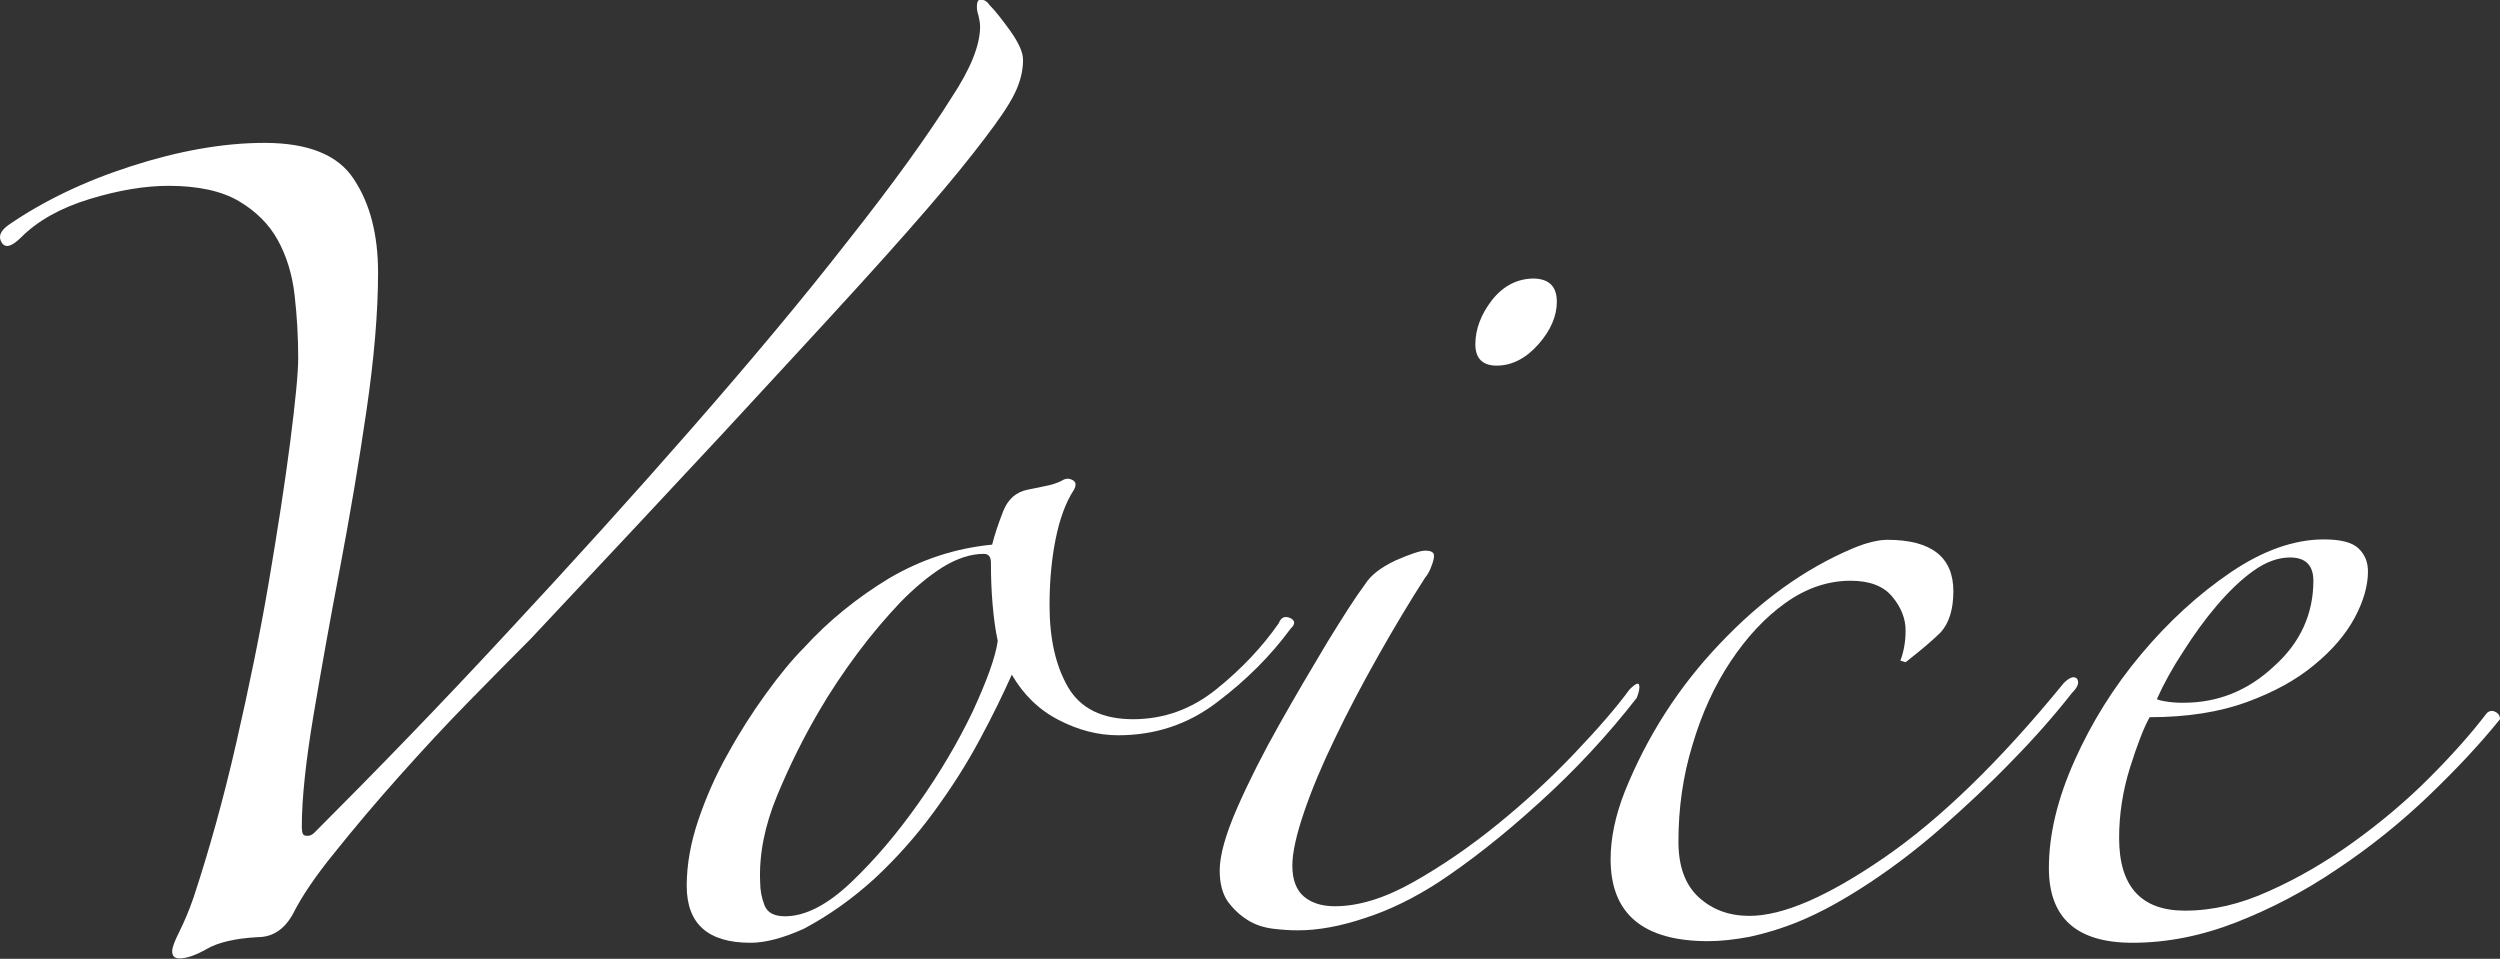
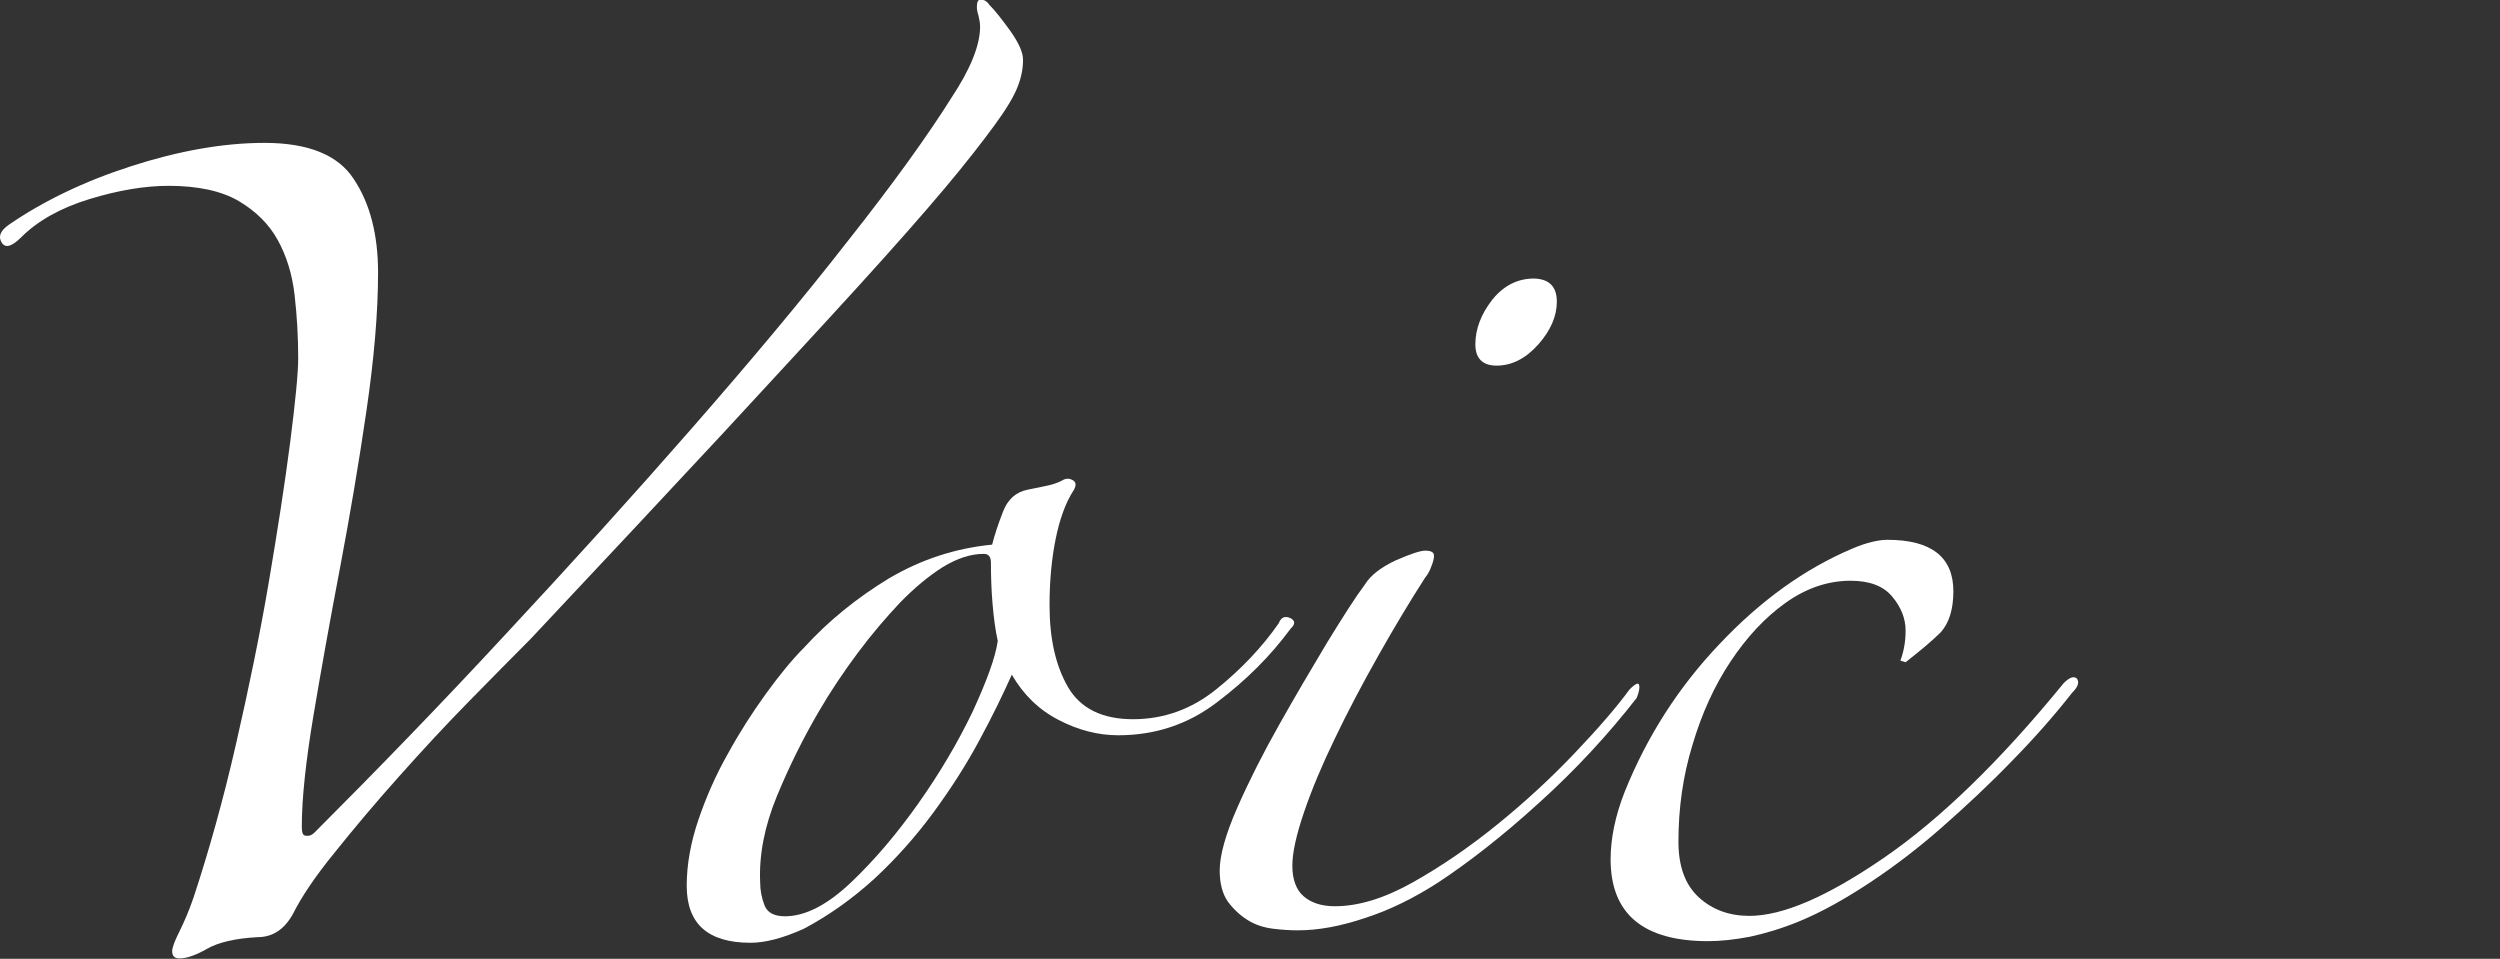
<svg xmlns="http://www.w3.org/2000/svg" version="1.1" id="レイヤー_1" x="0px" y="0px" viewBox="0 0 622.9 238.9" style="enable-background:new 0 0 622.9 238.9;" xml:space="preserve">
  <rect x="0" y="0" width="622.9" height="238.9" fill="#333333" stroke="none" />
  <style type="text/css">
	.st0{fill:#FFFFFF;}
</style>
  <g>
    <g>
      <path class="st0" d="M78.3,207.5c15.6-15.6,31.6-32.1,47.8-49.6c16.2-17.4,31.6-34.4,46.2-51.1c14.6-16.7,27.6-32.2,38.9-46.7    c11.4-14.4,20-26.4,25.9-35.8c4.7-7.1,7.1-13,7.1-17.7c0-0.9-0.2-1.8-0.4-2.7c-0.3-0.9-0.4-1.6-0.4-2.2c0-1.2,0.3-1.8,0.9-1.8    c0.9,0,1.6,0.4,2.2,1.3c1.5,1.5,3.2,3.7,5.3,6.6c2.1,3,3.1,5.3,3.1,7.1c0,2.1-0.4,4.3-1.3,6.6c-0.9,2.4-2.8,5.6-5.8,9.7    c-3,4.1-7.1,9.4-12.4,15.7c-5.3,6.3-12.5,14.5-21.7,24.6c-9.1,10-20.4,22.2-33.6,36.5c-13.3,14.3-29.2,31.3-47.8,51.1    c-4.4,4.4-9.6,9.7-15.5,15.7c-5.9,6-11.7,12.3-17.5,18.8c-5.8,6.5-11.1,12.8-15.9,18.8c-4.9,6-8.3,11.1-10.4,15.3    c-2.1,3.8-5,5.8-8.8,5.8c-5.6,0.3-9.8,1.3-12.6,2.9c-2.8,1.6-5.1,2.4-6.9,2.4c-1.2,0-1.8-0.6-1.8-1.8c0-0.9,0.6-2.5,1.8-4.9    c1.2-2.4,2.4-5.2,3.5-8.4c3.8-11.5,7.4-24.3,10.6-38.3c3.2-14,6-27.5,8.2-40.5c2.2-13,4-24.6,5.3-34.7c1.3-10.2,2-17.2,2-21    c0-5.3-0.3-10.5-0.9-15.7c-0.6-5.2-2-9.7-4.2-13.7c-2.2-4-5.5-7.2-9.7-9.7c-4.3-2.5-10.1-3.8-17.5-3.8c-5.9,0-12.5,1.1-19.7,3.3    c-7.2,2.2-12.9,5.4-17,9.5c-2.4,2.4-4,2.8-4.9,1.3c-0.9-1.5-0.3-2.9,1.8-4.4c8.6-5.9,18.7-10.8,30.5-14.6    c11.8-3.8,22.9-5.8,33.2-5.8c10.9,0,18.4,3,22.3,9.1c4,6,6,13.8,6,23.2c0,10-1,21.5-2.9,34.5c-1.9,13-4.1,26-6.6,39.2    c-2.5,13.1-4.7,25.4-6.6,36.7c-1.9,11.4-2.9,20.6-2.9,27.7c0,1.5,0.3,2.2,0.9,2.2C76.9,208.4,77.7,208.1,78.3,207.5z" />
      <path class="st0" d="M321.6,156.6c-5,6.8-11.1,12.9-18.4,18.4c-7.2,5.5-15.4,8.2-24.6,8.2c-5,0-10-1.3-14.8-3.8    c-4.9-2.5-8.8-6.3-11.7-11.3c-2.1,4.7-4.7,10.1-8,16.2c-3.2,6-7.1,12.1-11.5,18.1c-4.4,6-9.4,11.6-14.8,16.6    c-5.5,5-11.3,9.1-17.5,12.4c-5.3,2.4-9.7,3.5-13.3,3.5c-10.6,0-15.9-4.7-15.9-14.2c0-5.3,1-10.8,2.9-16.4    c1.9-5.6,4.3-11.1,7.3-16.4c2.9-5.3,6.1-10.3,9.5-15c3.4-4.7,6.6-8.6,9.5-11.5c6.2-6.8,13.3-12.5,21.2-17.3    c8-4.7,16.5-7.5,25.7-8.4c0.6-2.4,1.5-5.1,2.7-8.2c1.2-3.1,3.2-4.9,6.2-5.5c1.5-0.3,2.9-0.6,4.4-0.9c1.5-0.3,2.8-0.7,4-1.3    c0.9-0.6,1.8-0.7,2.7-0.2c0.9,0.4,1,1.3,0.4,2.4c-2.1,3.2-3.6,7.4-4.6,12.4c-1,5-1.5,10.5-1.5,16.4c0,8.3,1.5,15,4.6,20.4    c3.1,5.3,8.5,8,16.2,8c7.7,0,14.6-2.5,20.8-7.5c6.2-5,11.4-10.5,15.5-16.4c0.6-1.5,1.5-1.9,2.9-1.3    C322.7,154.6,322.8,155.5,321.6,156.6z M248.6,159.7c-0.6-2.7-1-5.8-1.3-9.3c-0.3-3.5-0.4-6.9-0.4-10.2c0-1.5-0.6-2.2-1.8-2.2    c-3.2,0-6.6,1.1-10.2,3.3c-3.5,2.2-7.1,5.2-10.6,8.8c-3.5,3.7-7.1,7.9-10.6,12.6c-3.5,4.7-6.8,9.6-9.7,14.6    c-3.8,6.5-7.3,13.5-10.4,21c-3.1,7.5-4.5,14.7-4.2,21.5c0,2.1,0.4,4,1.1,5.8c0.7,1.8,2.4,2.7,5.1,2.7c5,0,10.5-2.8,16.4-8.4    c5.9-5.6,11.5-12.2,16.8-19.7s9.8-15.1,13.5-22.8C245.8,169.8,248,163.9,248.6,159.7z" />
      <path class="st0" d="M407.8,173.9c-7.1,9.1-15.2,17.9-24.3,26.1c-9.1,8.3-17.6,14.9-25.2,19.9c-5.9,3.8-11.9,6.8-18.1,8.8    c-6.2,2.1-11.8,3.1-16.8,3.1c-1.8,0-3.8-0.1-6.2-0.4c-2.4-0.3-4.5-1-6.4-2.2c-1.9-1.2-3.5-2.7-4.9-4.6c-1.3-1.9-2-4.5-2-7.7    c0-3.8,1.5-9.1,4.4-15.7c2.9-6.6,6.4-13.5,10.4-20.6c4-7.1,8-13.9,11.9-20.4c4-6.5,7.1-11.4,9.5-14.6c1.5-2.4,4.1-4.3,7.7-6    c3.7-1.6,6.1-2.4,7.3-2.4c1.5,0,2.2,0.4,2.2,1.3c0,0.6-0.2,1.5-0.7,2.7c-0.4,1.2-1,2.1-1.5,2.7c-3.8,5.9-7.7,12.4-11.7,19.5    s-7.6,13.9-10.8,20.6c-3.2,6.6-5.8,12.8-7.7,18.4c-1.9,5.6-2.9,10-2.9,13.3c0,3.5,1,6.1,2.9,7.7c1.9,1.6,4.5,2.4,7.7,2.4    c5.9,0,12.4-2,19.5-6c7.1-4,14.1-8.8,21-14.4c6.9-5.6,13.3-11.5,19.2-17.7c5.9-6.2,10.5-11.5,13.7-15.9c1.5-1.5,2.3-1.8,2.4-1.1    C408.6,171.3,408.4,172.4,407.8,173.9z M387.9,75.2c0,3.5-1.5,7.1-4.6,10.6c-3.1,3.5-6.6,5.3-10.4,5.3c-3.5,0-5.3-1.8-5.3-5.3    c0-3.8,1.4-7.5,4.2-11.1c2.8-3.5,6.3-5.3,10.4-5.3C386,69.5,387.9,71.4,387.9,75.2z" />
      <path class="st0" d="M516.3,172.6c-4.4,5.6-9.4,11.3-15,17c-5.6,5.8-11.4,11.2-17.3,16.4c-5.9,5.2-11.9,9.8-18.1,13.9    c-6.2,4.1-12.1,7.4-17.7,9.7c-4.4,1.8-8.5,3-12.2,3.8c-3.7,0.7-7.2,1.1-10.4,1.1c-16.2,0-24.3-6.8-24.3-20.4    c0-5.3,1.2-10.9,3.5-16.8c5.6-13.9,13.5-26.2,23.7-36.9c10.2-10.8,21.2-18.7,33-23.7c3.5-1.5,6.5-2.2,8.8-2.2    c10.9,0,16.4,4.3,16.4,12.8c0,4.4-1,7.8-3.1,10.2c-1.8,1.8-4.7,4.3-8.8,7.5l-1.3-0.4c0.9-2.4,1.3-4.9,1.3-7.5    c0-2.9-1.1-5.8-3.3-8.4c-2.2-2.7-5.7-4-10.4-4c-5.6,0-11,1.8-16.2,5.5c-5.2,3.7-9.7,8.6-13.7,14.6c-4,6-7.2,13-9.5,20.8    c-2.4,7.8-3.5,15.9-3.5,24.1c0,6.2,1.7,10.8,5.1,13.9c3.4,3.1,7.6,4.6,12.6,4.6c8.3,0,19.4-4.8,33.4-14.4    c14-9.6,29-24.1,44.9-43.6c1.5-1.5,2.6-1.8,3.3-1.1C518.1,170,517.8,171.1,516.3,172.6z" />
-       <path class="st0" d="M622.9,179.2c-5,6.2-11,12.6-17.9,19.2c-6.9,6.6-14.5,12.7-22.6,18.1c-8.1,5.5-16.5,9.9-25.2,13.3    c-8.7,3.4-17.3,5.1-25.9,5.1c-13.9,0-20.8-6.2-20.8-18.6c0-8.3,2.1-17.2,6.4-26.8c4.3-9.6,9.8-18.4,16.6-26.5    c6.8-8.1,14.2-14.9,22.3-20.4c8.1-5.5,15.9-8.2,23.2-8.2c4.1,0,7,0.7,8.6,2.2c1.6,1.5,2.4,3.4,2.4,5.8c0,3.5-1.1,7.4-3.3,11.5    c-2.2,4.1-5.5,8-10,11.7c-4.4,3.7-10,6.8-16.8,9.3c-6.8,2.5-14.9,3.8-24.3,3.8c-1.5,2.7-3.1,6.9-4.9,12.6    c-1.8,5.8-2.7,11.6-2.7,17.5c0,12.1,5.5,18.1,16.4,18.1c6.8,0,13.8-1.6,21-4.9c7.2-3.2,14.2-7.3,21-12.2    c6.8-4.9,13.1-10.2,18.8-15.9c5.8-5.8,10.5-11.1,14.4-16.2c0.6-0.6,1.3-0.7,2-0.4C622.5,177.7,622.9,178.3,622.9,179.2z     M576.4,144.7c0-3.8-1.9-5.8-5.8-5.8c-3,0-6,1.1-9.1,3.3c-3.1,2.2-6.1,5.1-9.1,8.6c-3,3.5-5.8,7.4-8.4,11.5    c-2.7,4.1-4.9,8.1-6.6,11.9c0.6,0.3,1.6,0.5,3.1,0.7c1.5,0.2,2.7,0.2,3.5,0.2c8.6,0,16.1-3,22.6-9.1    C573.2,160.1,576.4,152.9,576.4,144.7z" />
    </g>
  </g>
</svg>